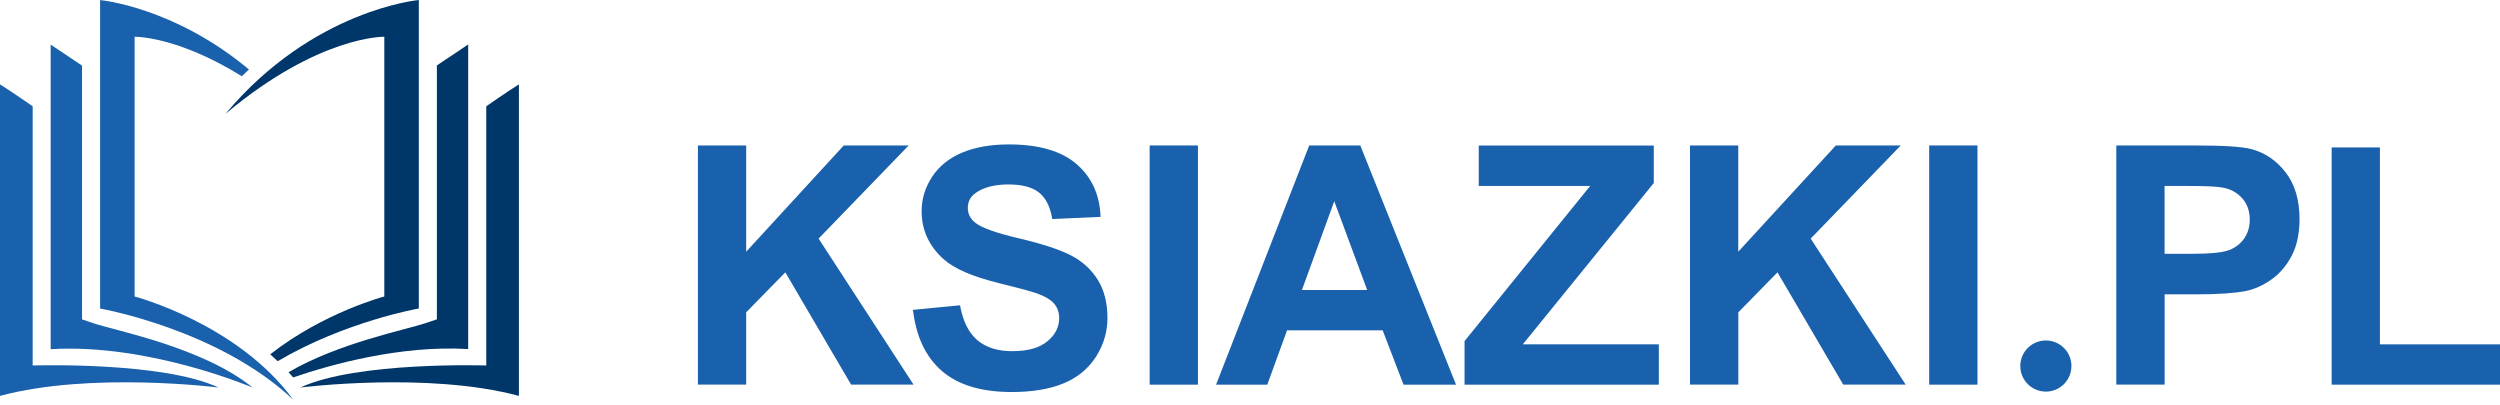
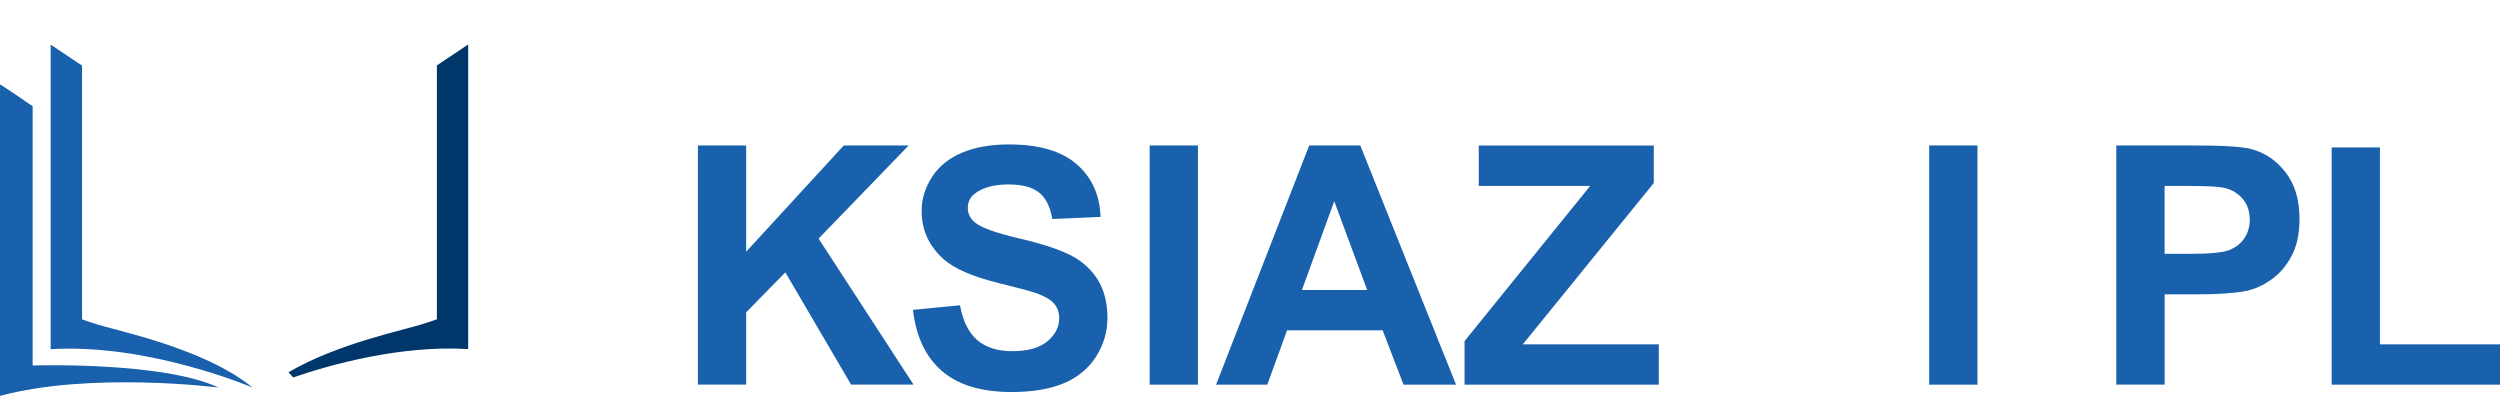
<svg xmlns="http://www.w3.org/2000/svg" width="173" height="28" viewBox="0 0 173 28" fill="none">
  <path d="M2.26 25.297V7.356C0.944 6.432 0 5.837 0 5.837V27.396C6.29 25.698 15.123 26.816 15.123 26.816C11.221 24.999 2.26 25.292 2.26 25.292" fill="#1961AC" />
  <path d="M6.474 22.371L5.677 22.102V4.539L3.506 3.086V24.164C10.306 23.749 17.483 26.821 17.483 26.821C14.047 24.032 7.984 22.886 6.474 22.371Z" fill="#1961AC" />
-   <path d="M33.649 25.297V7.356C34.965 6.432 35.909 5.837 35.909 5.837V27.396C29.619 25.698 20.786 26.816 20.786 26.816C24.688 24.999 33.649 25.292 33.649 25.292" fill="#00376B" />
  <path d="M30.232 4.535V22.098L29.435 22.366C28.133 22.81 23.438 23.725 19.965 25.759C20.073 25.877 20.177 25.995 20.285 26.118C22.857 25.235 27.717 23.872 32.398 24.155V3.077L30.228 4.53L30.232 4.535Z" fill="#00376B" />
-   <path d="M15.614 7.871C22.083 2.444 26.594 2.543 26.594 2.543V20.517C26.594 20.517 22.395 21.621 18.7 24.518C18.875 24.674 19.044 24.834 19.214 24.995C23.9 22.234 28.982 21.347 28.982 21.347V-7.62939e-06C28.982 -7.62939e-06 21.663 0.651 15.609 7.871" fill="#00376B" />
-   <path d="M9.315 20.517V2.543C9.315 2.543 12.231 2.482 16.732 5.275C16.898 5.115 17.063 4.959 17.228 4.808C12.023 0.462 6.927 0.005 6.927 0.005V21.352C6.927 21.352 15.128 22.782 20.3 27.67C16.445 22.39 9.315 20.517 9.315 20.517Z" fill="#1961AC" />
  <path d="M48.295 26.618V10.065H51.636V17.417L58.389 10.065H62.881L56.647 16.511L63.216 26.613H58.894L54.345 18.846L51.636 21.611V26.613H48.295V26.618Z" fill="#1961AC" />
  <path d="M63.183 21.442L66.434 21.125C66.627 22.215 67.028 23.018 67.623 23.532C68.222 24.042 69.029 24.301 70.044 24.301C71.12 24.301 71.931 24.075 72.479 23.617C73.026 23.164 73.295 22.631 73.295 22.017C73.295 21.626 73.182 21.291 72.95 21.017C72.719 20.743 72.318 20.503 71.747 20.3C71.356 20.163 70.464 19.922 69.072 19.578C67.279 19.134 66.023 18.587 65.302 17.94C64.287 17.03 63.777 15.921 63.777 14.609C63.777 13.764 64.018 12.976 64.495 12.245C64.971 11.514 65.66 10.952 66.561 10.57C67.463 10.188 68.548 9.994 69.817 9.994C71.894 9.994 73.46 10.452 74.508 11.363C75.555 12.273 76.107 13.491 76.159 15.01L72.818 15.156C72.677 14.307 72.37 13.694 71.898 13.321C71.426 12.948 70.723 12.764 69.779 12.764C68.836 12.764 68.048 12.962 67.5 13.363C67.147 13.618 66.972 13.963 66.972 14.392C66.972 14.784 67.137 15.119 67.467 15.397C67.887 15.751 68.911 16.119 70.539 16.501C72.167 16.883 73.366 17.285 74.144 17.69C74.923 18.101 75.531 18.662 75.975 19.375C76.414 20.087 76.636 20.965 76.636 22.012C76.636 22.961 76.371 23.848 75.848 24.679C75.319 25.504 74.574 26.122 73.611 26.524C72.648 26.925 71.445 27.128 70.011 27.128C67.92 27.128 66.311 26.646 65.188 25.679C64.065 24.712 63.395 23.301 63.178 21.451L63.183 21.442Z" fill="#1961AC" />
  <path d="M79.556 26.618V10.065H82.897V26.618H79.556Z" fill="#1961AC" />
  <path d="M100.762 26.618H97.124L95.68 22.857H89.065L87.696 26.618H84.153L90.598 10.065H94.132L100.757 26.618H100.762ZM94.609 20.069L92.33 13.925L90.093 20.069H94.609Z" fill="#1961AC" />
  <path d="M101.347 26.618V23.603L110.039 12.868H102.329V10.07H114.442V12.665L105.377 23.829H114.791V26.618H101.343H101.347Z" fill="#1961AC" />
-   <path d="M116.947 26.618V10.065H120.288V17.417L127.04 10.065H131.532L125.299 16.511L131.872 26.613H127.55L123.001 18.846L120.293 21.611V26.613H116.952L116.947 26.618Z" fill="#1961AC" />
  <path d="M133.5 26.618V10.065H136.841V26.618H133.5Z" fill="#1961AC" />
  <path d="M146.448 26.618V10.065H151.813C153.847 10.065 155.168 10.15 155.786 10.315C156.735 10.565 157.528 11.103 158.169 11.934C158.811 12.764 159.127 13.84 159.127 15.156C159.127 16.171 158.943 17.025 158.575 17.719C158.207 18.412 157.735 18.955 157.169 19.351C156.603 19.748 156.022 20.007 155.437 20.134C154.64 20.29 153.484 20.37 151.974 20.37H149.794V26.613H146.453L146.448 26.618ZM149.789 12.868V17.563H151.62C152.936 17.563 153.819 17.478 154.262 17.303C154.706 17.129 155.055 16.86 155.305 16.492C155.555 16.124 155.683 15.694 155.683 15.204C155.683 14.6 155.503 14.104 155.154 13.712C154.8 13.321 154.352 13.075 153.809 12.981C153.413 12.905 152.611 12.868 151.403 12.868H149.789Z" fill="#1961AC" />
  <path d="M161.35 26.618V10.202H164.69V23.829H173V26.618H161.35Z" fill="#1961AC" />
-   <path d="M141.574 27.099C142.551 27.099 143.343 26.307 143.343 25.33C143.343 24.352 142.551 23.56 141.574 23.56C140.596 23.56 139.804 24.352 139.804 25.33C139.804 26.307 140.596 27.099 141.574 27.099Z" fill="#1961AC" />
</svg>